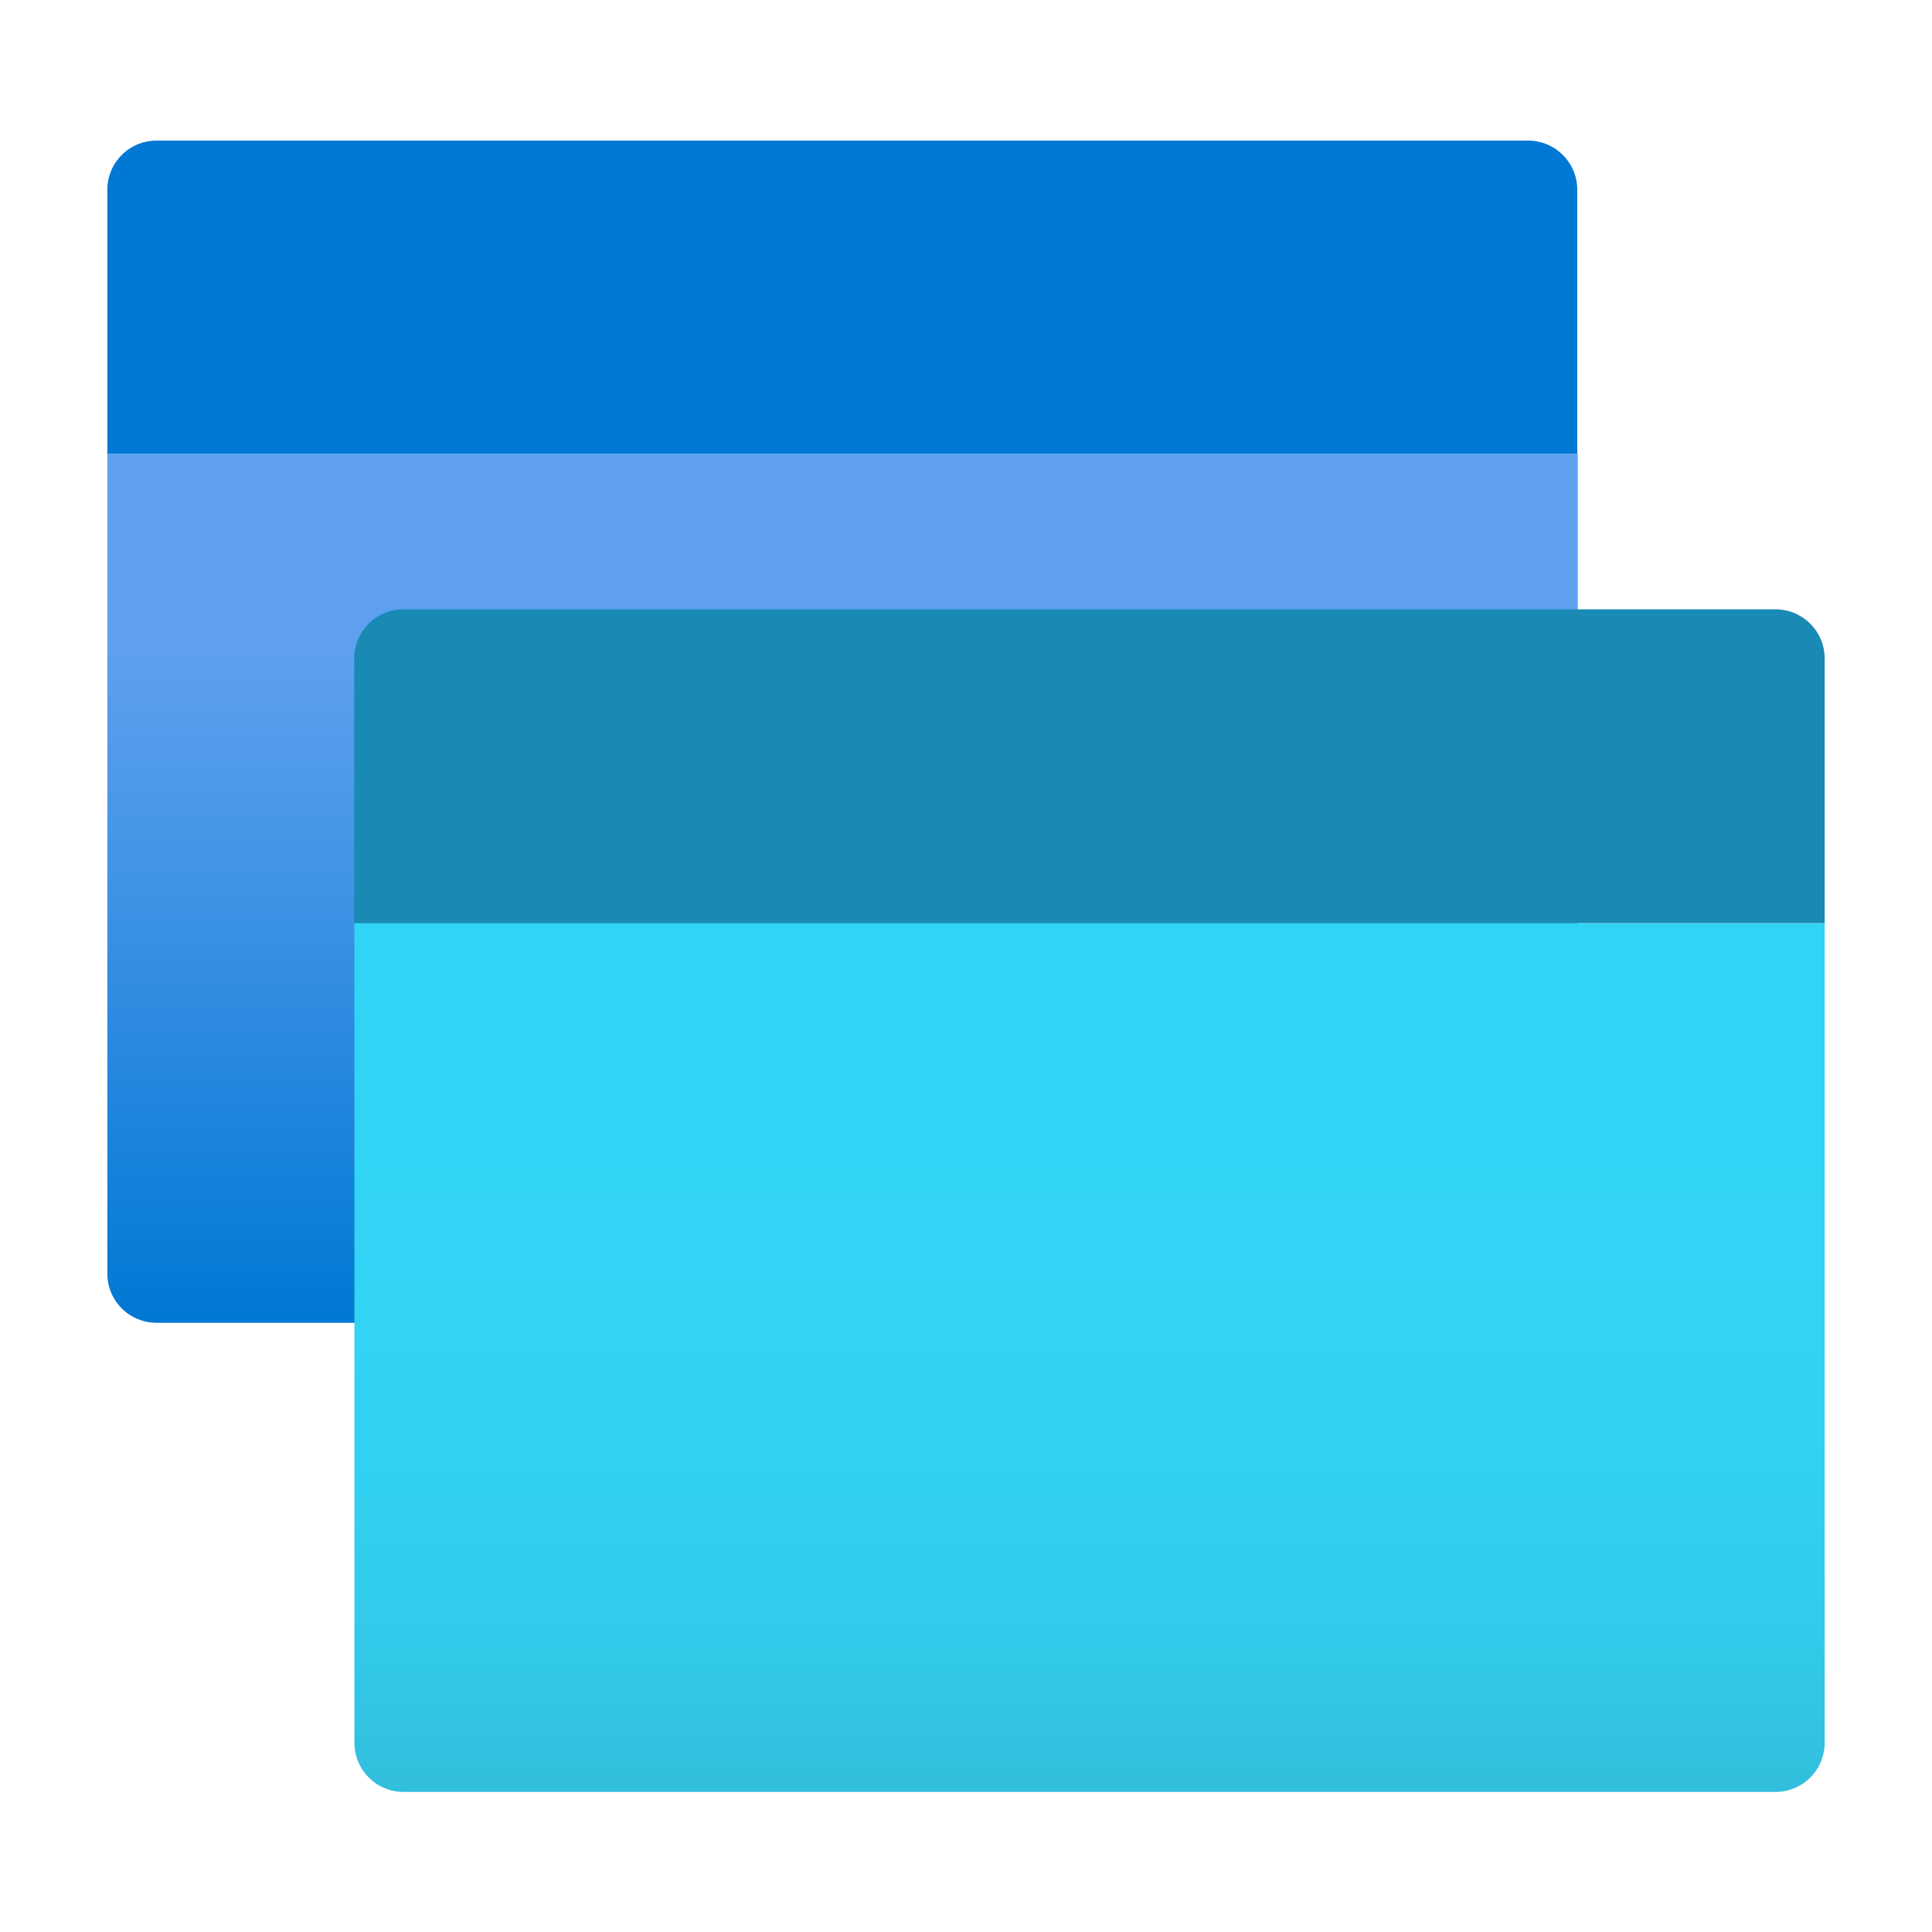
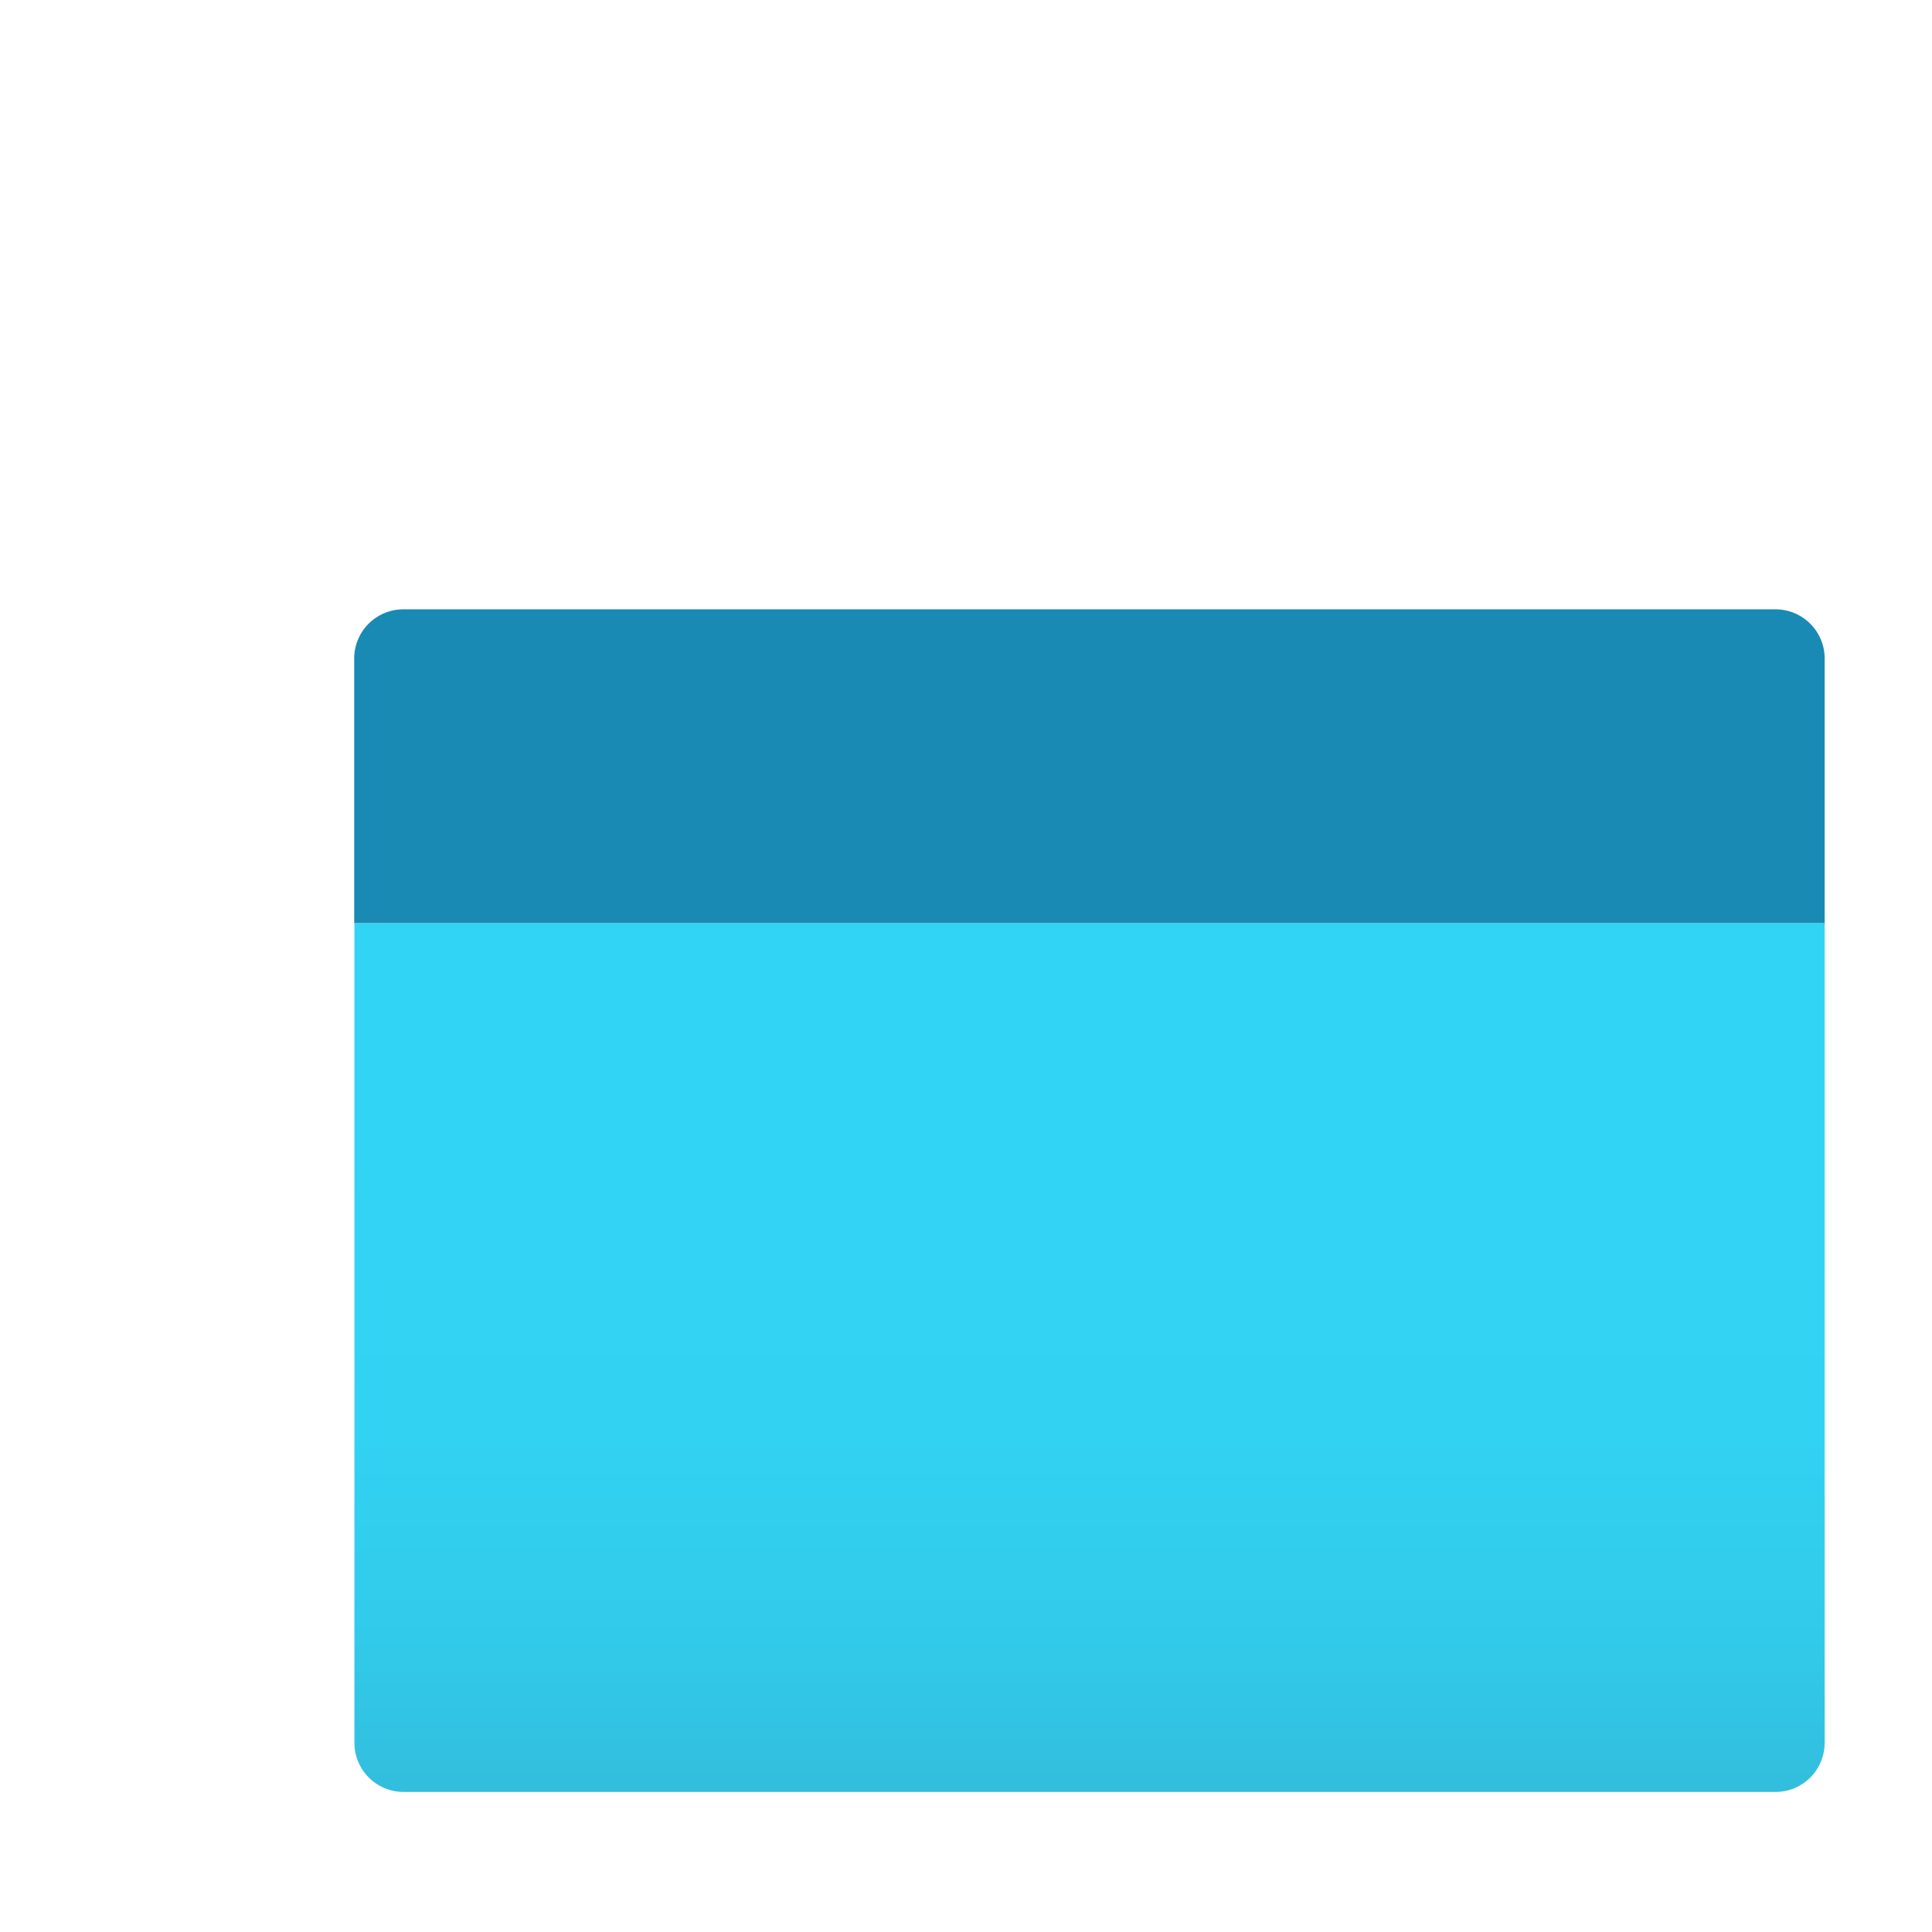
<svg xmlns="http://www.w3.org/2000/svg" width="18" height="18">
  <defs>
    <linearGradient id="a" x1="7.849" y1="12.323" x2="7.849" y2="4.229" gradientUnits="userSpaceOnUse">
      <stop offset="0" stop-color="#0078d4" />
      <stop offset=".502" stop-color="#4093e6" />
      <stop offset=".775" stop-color="#5ea0ef" />
    </linearGradient>
    <linearGradient id="b" x1="10.151" y1="16.69" x2="10.151" y2="8.595" gradientUnits="userSpaceOnUse">
      <stop offset="0" stop-color="#32bedd" />
      <stop offset=".175" stop-color="#32caea" />
      <stop offset=".41" stop-color="#32d2f2" />
      <stop offset=".775" stop-color="#32d4f5" />
    </linearGradient>
  </defs>
-   <path d="M1 4.229h13.7v7.637a.458.458 0 0 1-.458.458H1.458A.458.458 0 0 1 1 11.866V4.229Z" fill="url(#a)" />
-   <path d="M1.46 1.31h12.777a.458.458 0 0 1 .458.458v2.461H1V1.768a.458.458 0 0 1 .46-.458Z" fill="#0078d4" />
  <path d="M3.3 8.6H17v7.637a.458.458 0 0 1-.458.458H3.76a.458.458 0 0 1-.458-.458V8.6H3.3Z" fill="url(#b)" />
  <path d="M3.763 5.677H16.54a.458.458 0 0 1 .46.457V8.6H3.3V6.134a.458.458 0 0 1 .463-.457Z" fill="#198ab3" />
</svg>